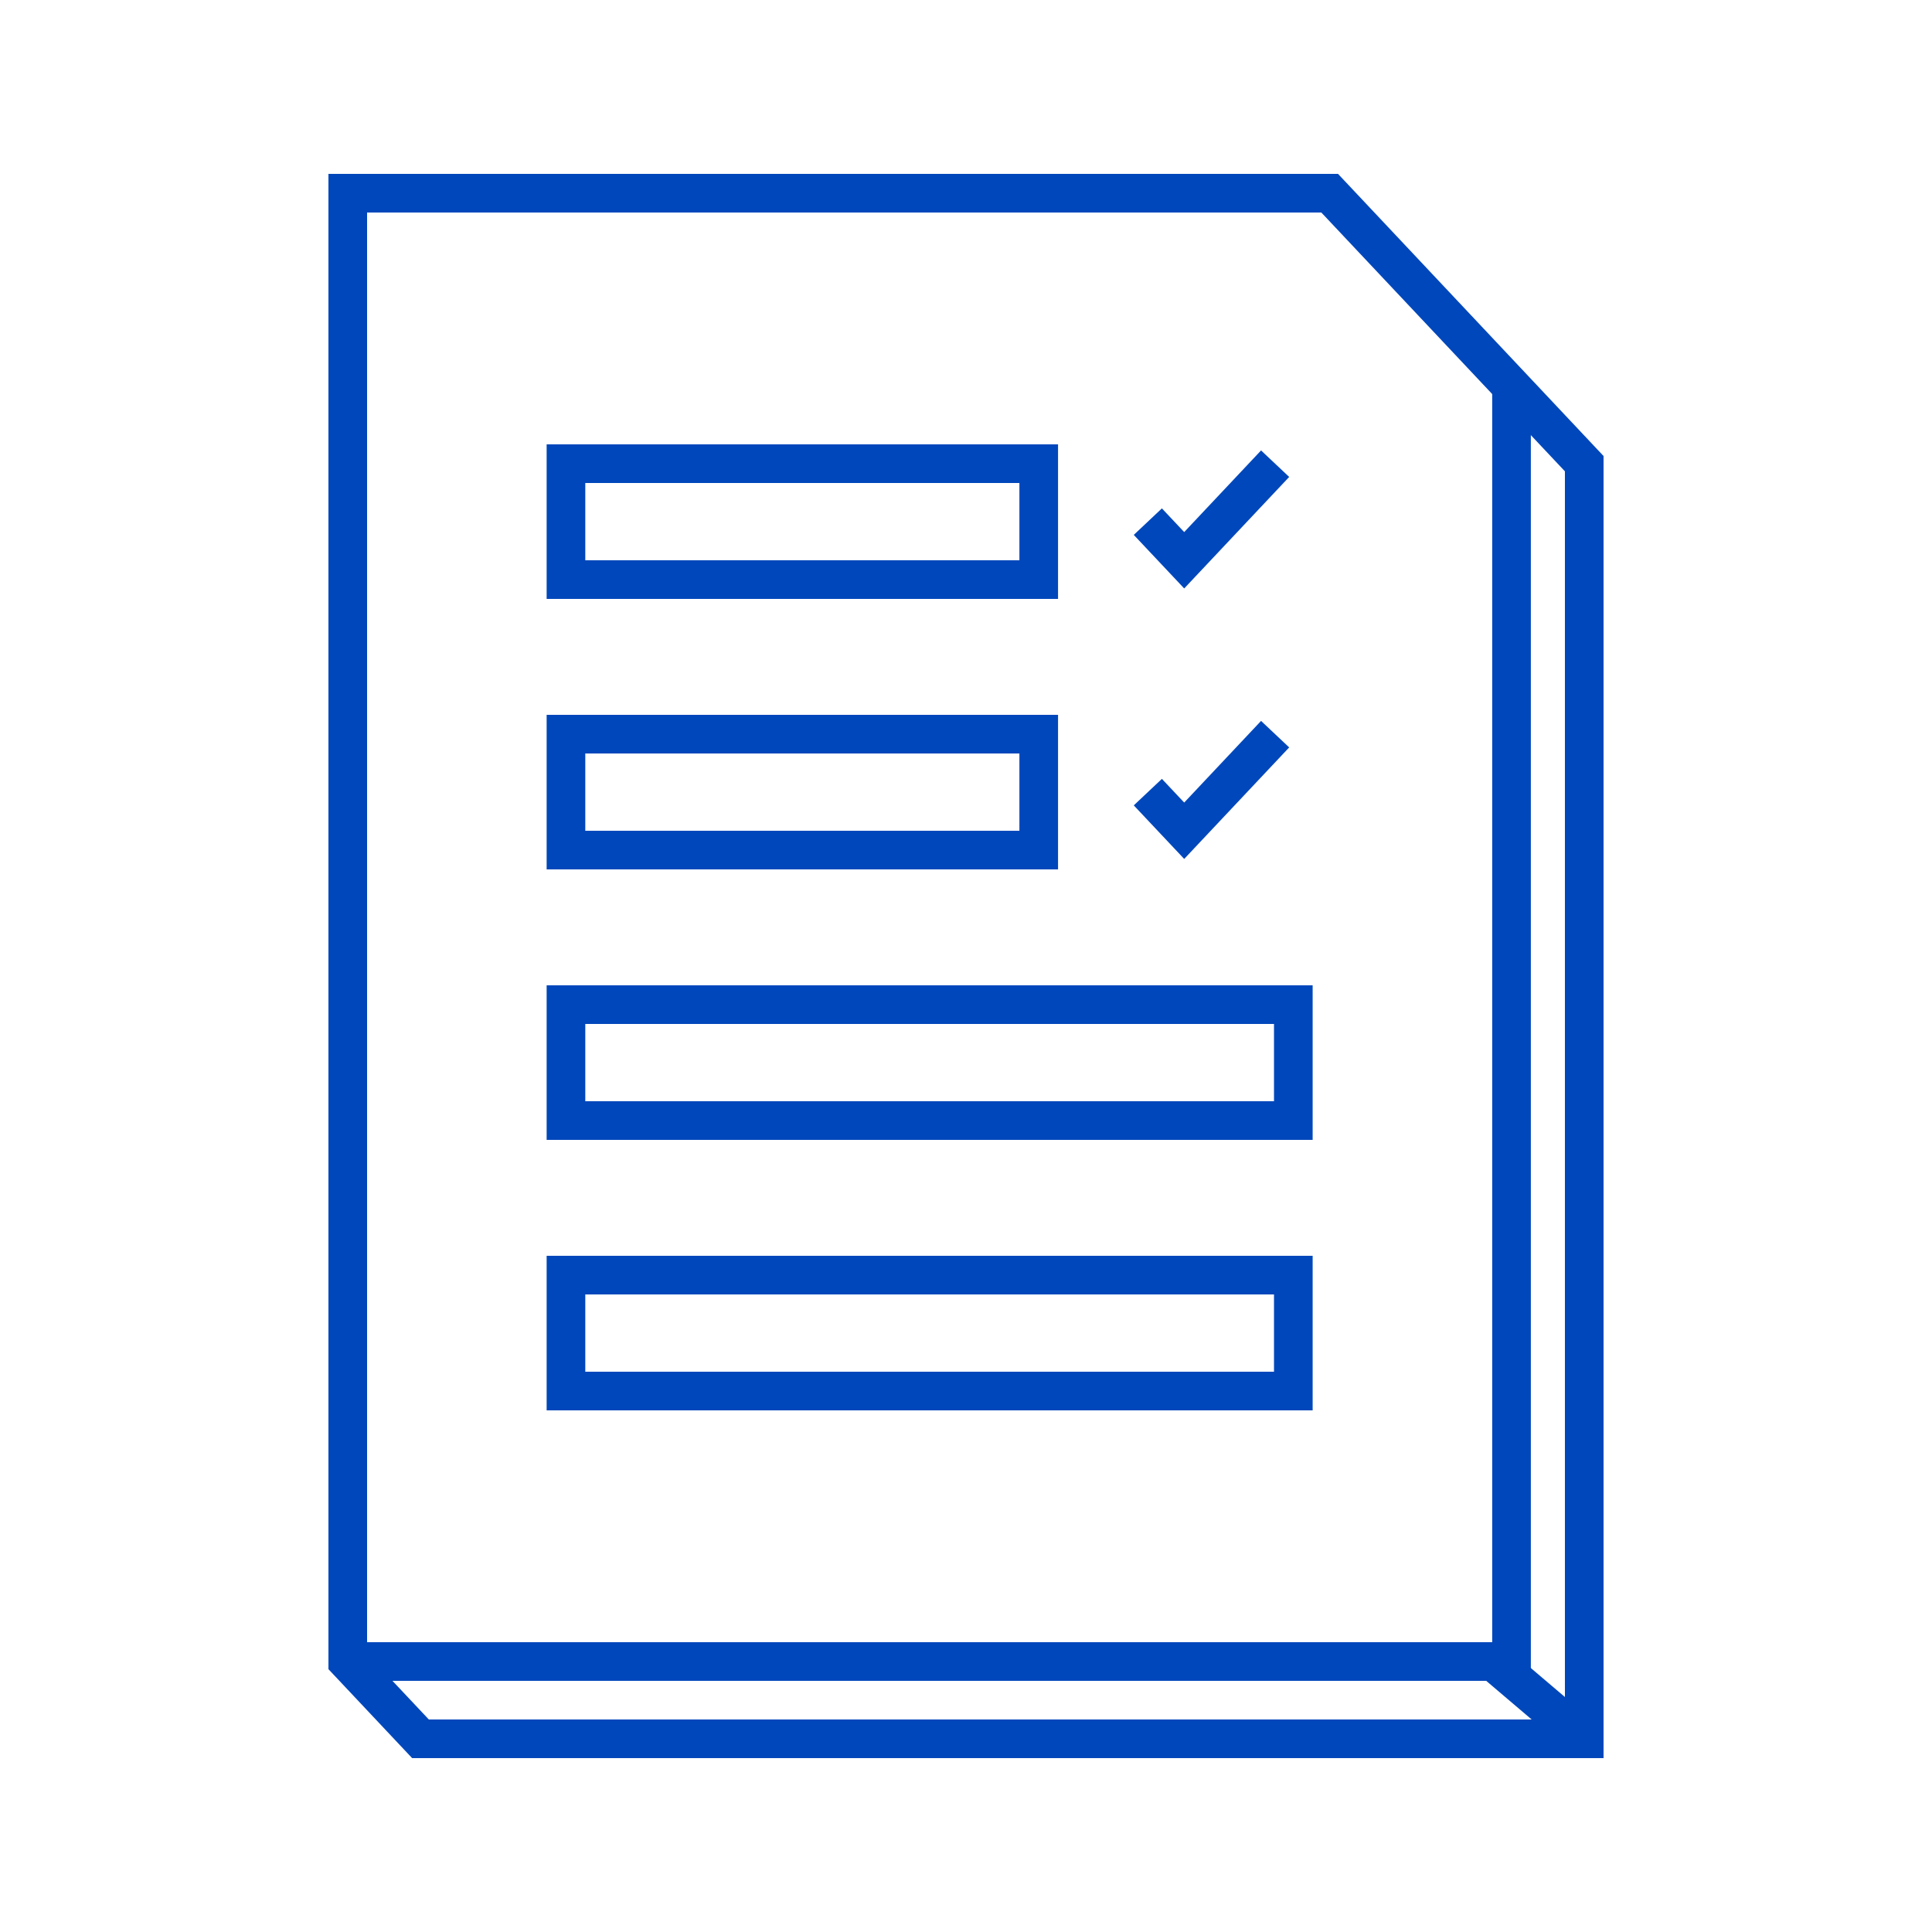
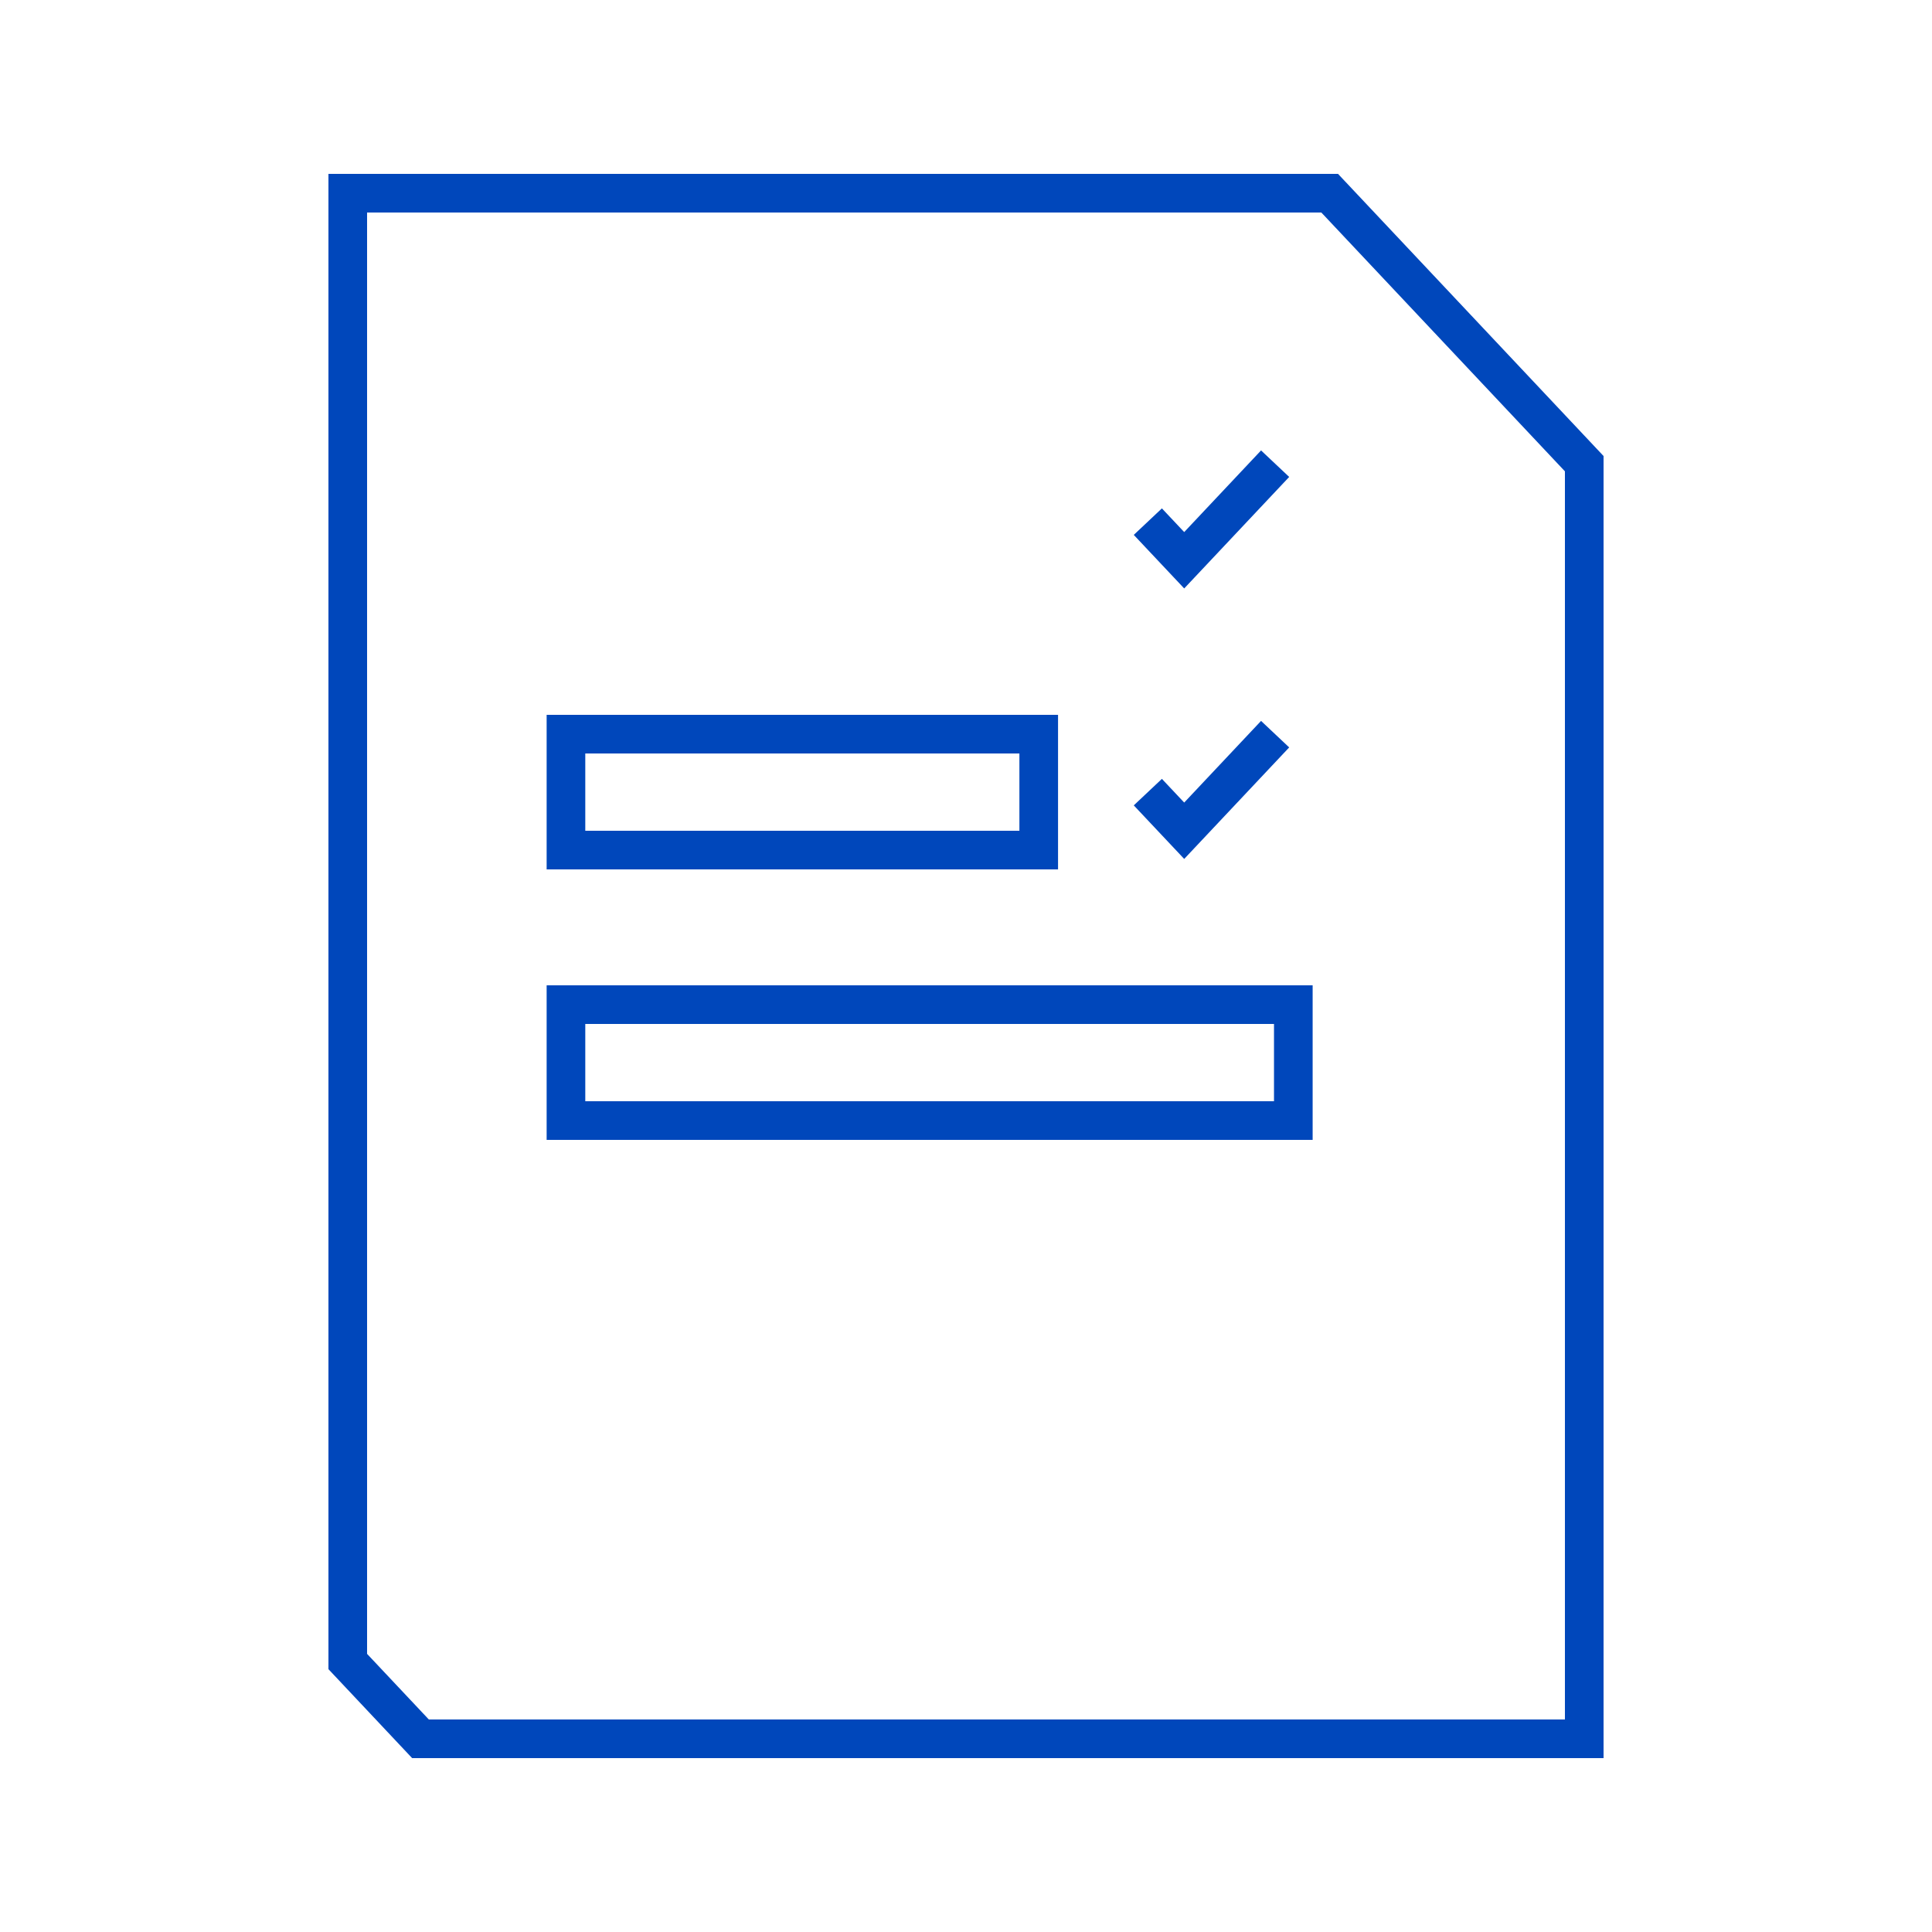
<svg xmlns="http://www.w3.org/2000/svg" width="50" height="50" viewBox="0 0 50 50" fill="none">
-   <path fill-rule="evenodd" clip-rule="evenodd" d="M38.618 42.5V10H39.618V43.5H9V42.5H38.618Z" fill="#0047BB" />
  <path fill-rule="evenodd" clip-rule="evenodd" d="M8.5 4.5H34.628L41.5 11.802V45.5H10.666L8.5 43.198V4.5ZM9.5 5.5V42.802L11.098 44.5H40.5V12.198L34.196 5.5H9.5Z" fill="#0047BB" />
-   <path fill-rule="evenodd" clip-rule="evenodd" d="M14.147 11.5H27.382V15.5H14.147V11.5ZM15.147 12.5V14.5H26.382V12.5H15.147Z" fill="#0047BB" />
  <path fill-rule="evenodd" clip-rule="evenodd" d="M14.147 18.5H27.382V22.5H14.147V18.5ZM15.147 19.5V21.5H26.382V19.5H15.147Z" fill="#0047BB" />
  <path fill-rule="evenodd" clip-rule="evenodd" d="M14.147 25.5H33.971V29.5H14.147V25.5ZM15.147 26.5V28.5H32.971V26.5H15.147Z" fill="#0047BB" />
-   <path fill-rule="evenodd" clip-rule="evenodd" d="M14.147 32.5H33.971V36.5H14.147V32.5ZM15.147 33.5V35.5H32.971V33.5H15.147Z" fill="#0047BB" />
  <path fill-rule="evenodd" clip-rule="evenodd" d="M33.364 12.343L30.647 15.229L29.342 13.843L30.07 13.157L30.647 13.77L32.636 11.657L33.364 12.343Z" fill="#0047BB" />
  <path fill-rule="evenodd" clip-rule="evenodd" d="M33.364 19.343L30.647 22.229L29.342 20.843L30.07 20.157L30.647 20.77L32.636 18.657L33.364 19.343Z" fill="#0047BB" />
-   <path fill-rule="evenodd" clip-rule="evenodd" d="M40.676 45.381L38.323 43.381L38.971 42.619L41.324 44.619L40.676 45.381Z" fill="#0047BB" />
</svg>